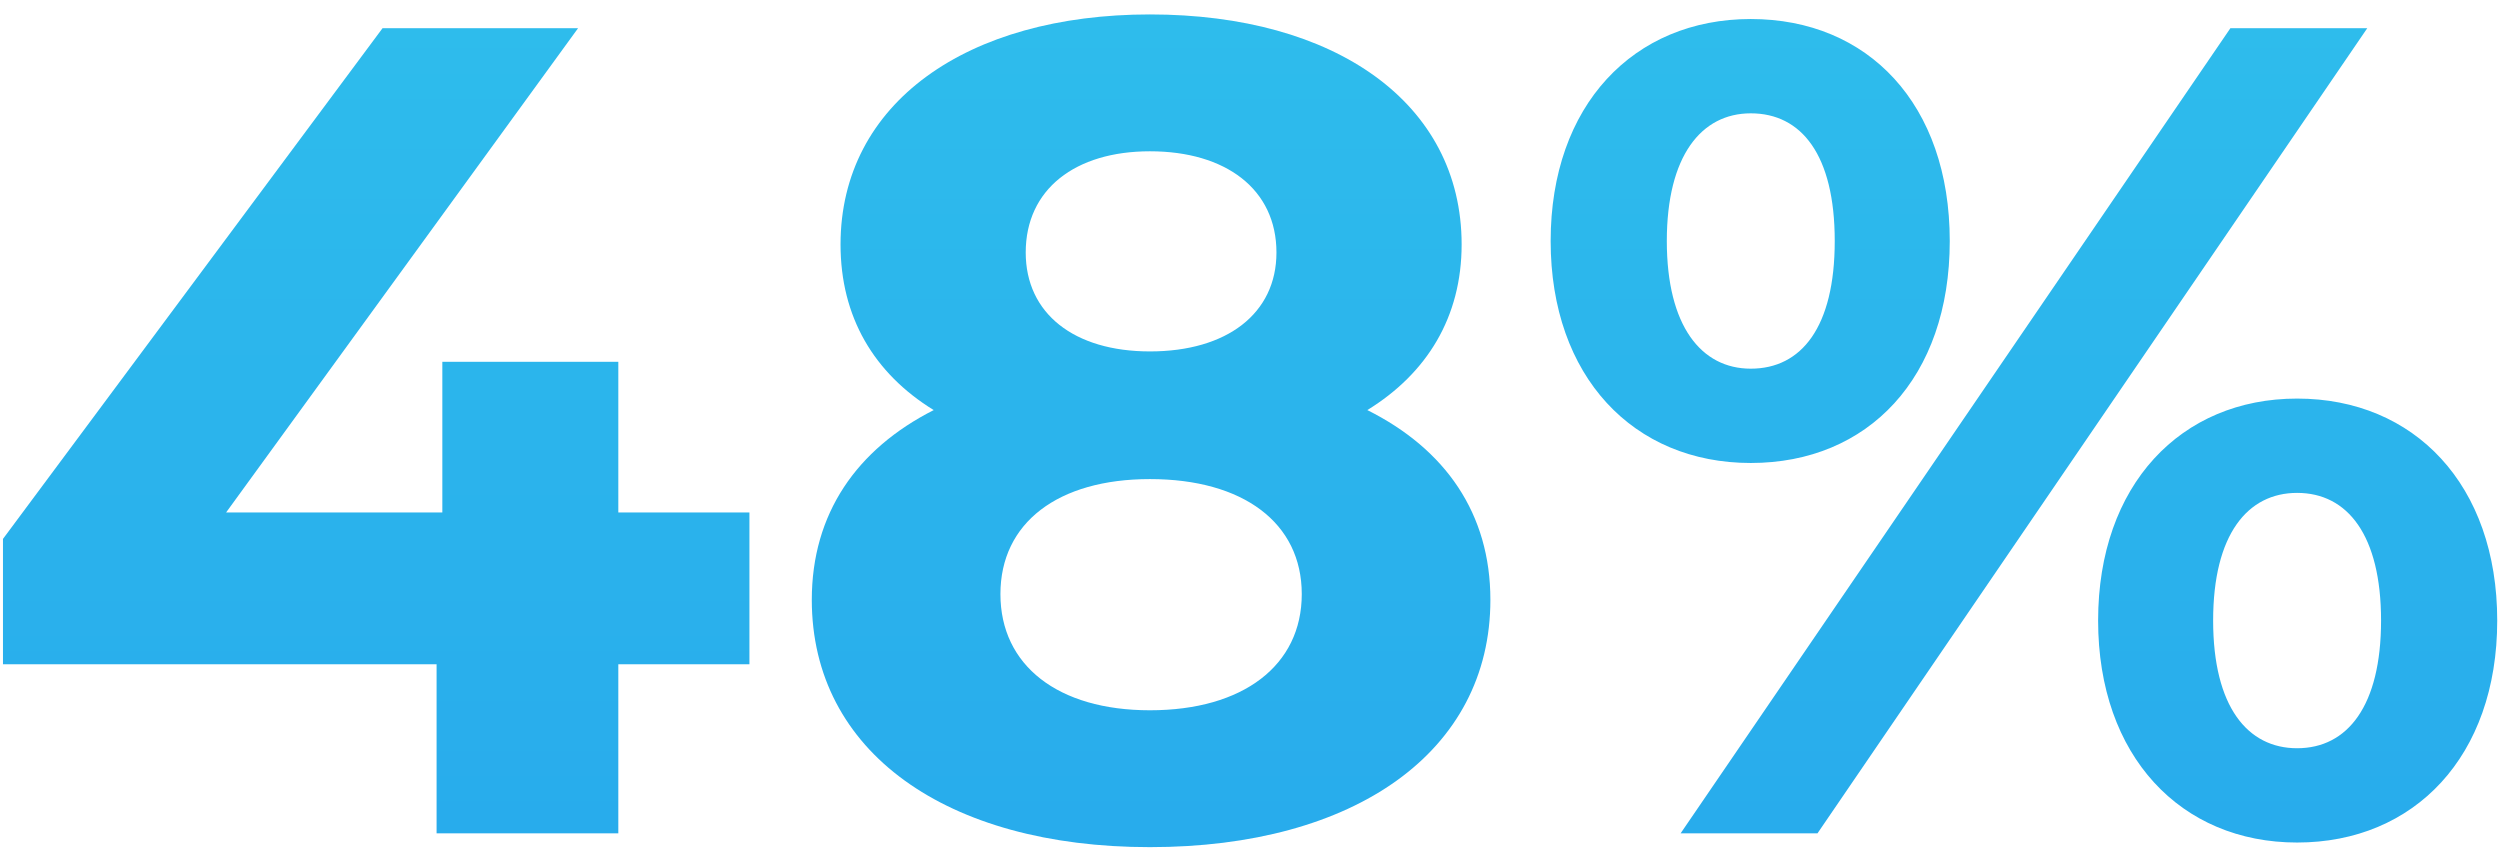
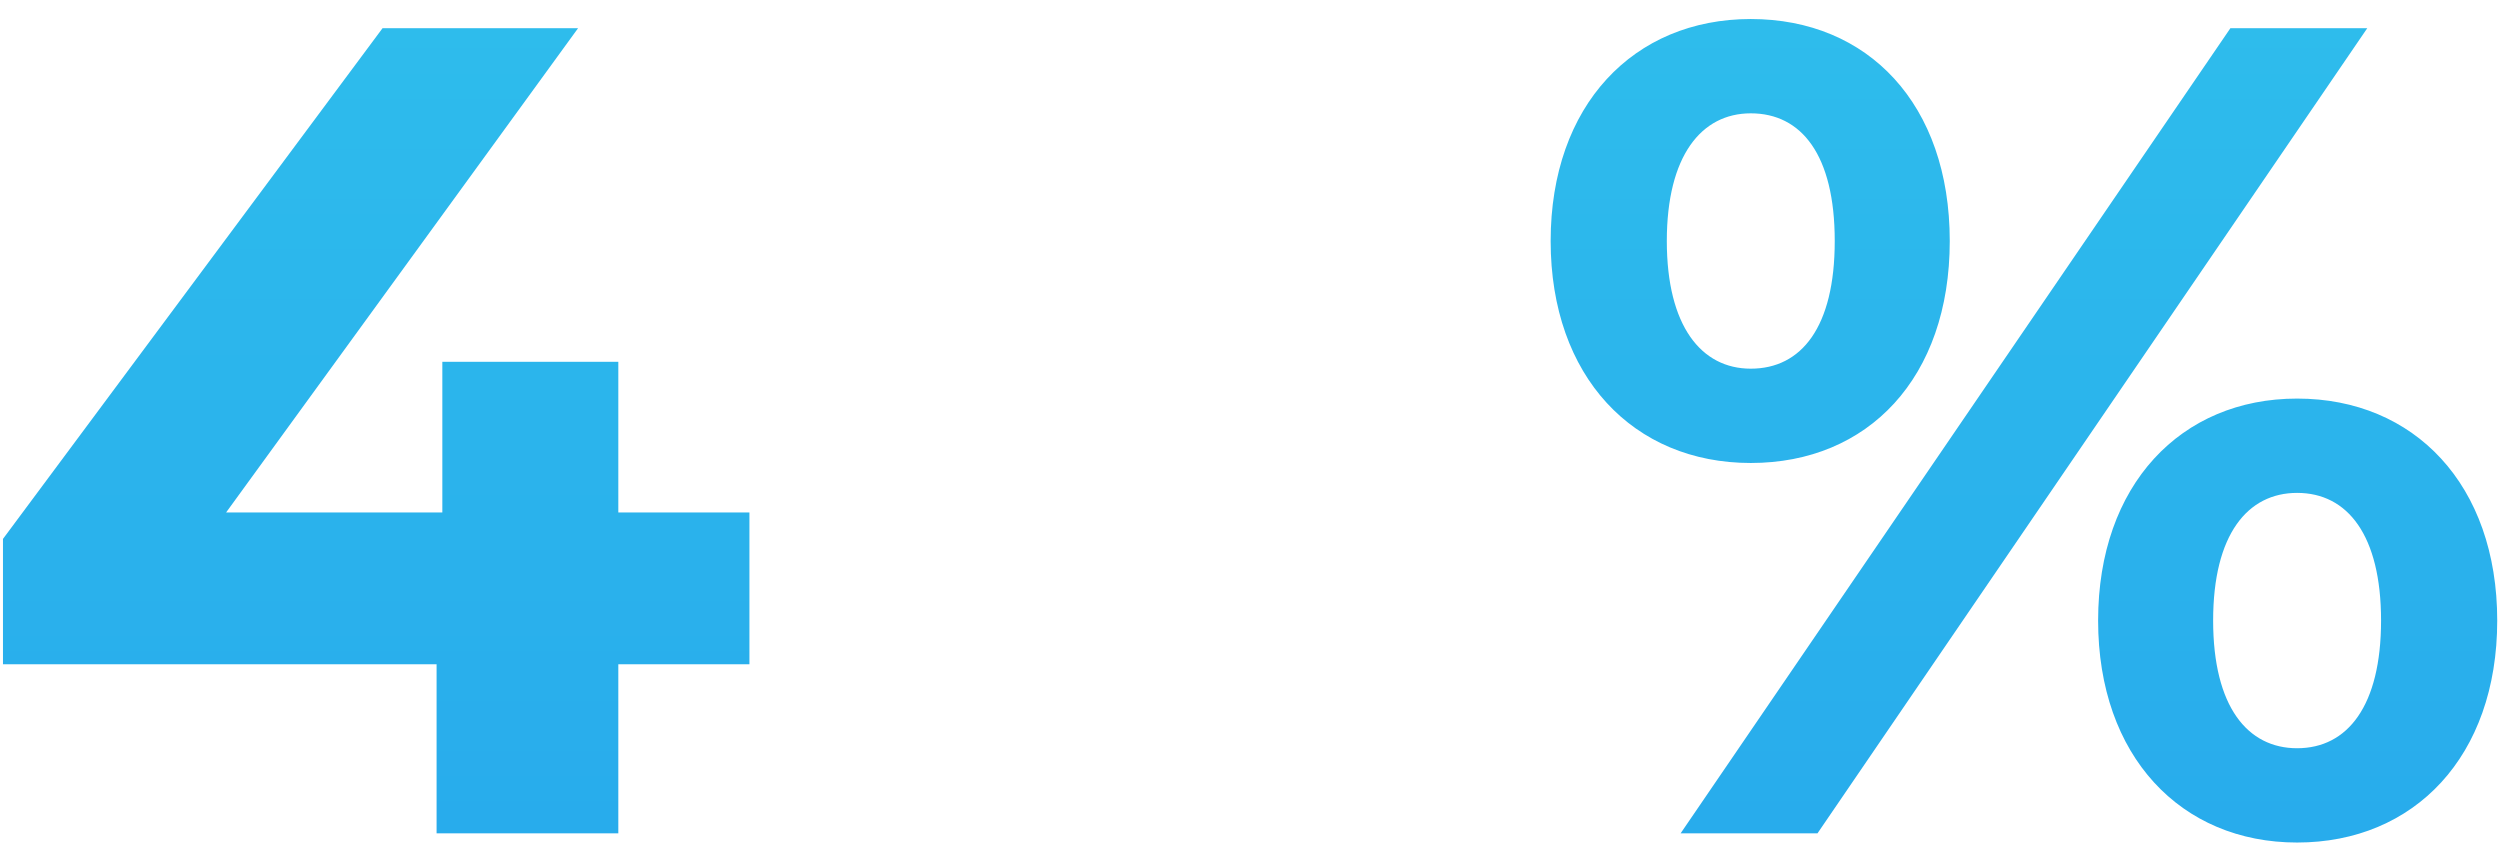
<svg xmlns="http://www.w3.org/2000/svg" width="153" height="52" viewBox="0 0 153 52" fill="none">
  <path d="M45.865 31.362H37.841V22.141H27.071V31.362H13.838L35.377 1.727H23.411L0.182 32.981V40.653H26.719V51H37.841V40.653H45.865V31.362Z" fill="url(#paint0_linear_823_72)" />
-   <path d="M83.68 25.097C87.34 22.845 89.452 19.395 89.452 14.961C89.452 6.303 81.709 0.883 70.376 0.883C59.184 0.883 51.441 6.303 51.441 14.961C51.441 19.395 53.483 22.845 57.143 25.097C52.427 27.49 49.682 31.432 49.682 36.711C49.682 46.003 57.917 51.845 70.376 51.845C82.906 51.845 91.212 46.003 91.212 36.711C91.212 31.432 88.466 27.49 83.68 25.097ZM70.376 9.259C75.022 9.259 78.119 11.582 78.119 15.454C78.119 19.184 75.092 21.507 70.376 21.507C65.731 21.507 62.774 19.184 62.774 15.454C62.774 11.582 65.801 9.259 70.376 9.259ZM70.376 43.469C64.745 43.469 61.226 40.724 61.226 36.359C61.226 31.995 64.745 29.32 70.376 29.32C76.078 29.32 79.668 31.995 79.668 36.359C79.668 40.724 76.078 43.469 70.376 43.469Z" fill="url(#paint1_linear_823_72)" />
  <path d="M107.147 28.335C114.327 28.335 119.325 23.126 119.325 14.75C119.325 6.373 114.327 1.164 107.147 1.164C99.968 1.164 94.9 6.444 94.9 14.75C94.9 23.056 99.968 28.335 107.147 28.335ZM102.854 51H111.23L144.876 1.727H136.5L102.854 51ZM107.147 22.563C104.121 22.563 102.009 19.959 102.009 14.75C102.009 9.541 104.121 6.936 107.147 6.936C110.244 6.936 112.286 9.47 112.286 14.75C112.286 20.029 110.244 22.563 107.147 22.563ZM140.583 51.563C147.762 51.563 152.83 46.284 152.83 37.978C152.83 29.672 147.762 24.393 140.583 24.393C133.473 24.393 128.405 29.672 128.405 37.978C128.405 46.284 133.473 51.563 140.583 51.563ZM140.583 45.792C137.556 45.792 135.444 43.258 135.444 37.978C135.444 32.699 137.556 30.165 140.583 30.165C143.68 30.165 145.721 32.769 145.721 37.978C145.721 43.187 143.68 45.792 140.583 45.792Z" fill="url(#paint2_linear_823_72)" />
  <defs>
    <linearGradient id="paint0_linear_823_72" x1="76.5" y1="-17" x2="76.5" y2="69" gradientUnits="userSpaceOnUse">
      <stop stop-color="#30C2EC" />
      <stop offset="1" stop-color="#26A6EC" />
    </linearGradient>
    <linearGradient id="paint1_linear_823_72" x1="76.5" y1="-17" x2="76.5" y2="69" gradientUnits="userSpaceOnUse">
      <stop stop-color="#30C2EC" />
      <stop offset="1" stop-color="#26A6EC" />
    </linearGradient>
    <linearGradient id="paint2_linear_823_72" x1="76.5" y1="-17" x2="76.5" y2="69" gradientUnits="userSpaceOnUse">
      <stop stop-color="#30C2EC" />
      <stop offset="1" stop-color="#26A6EC" />
    </linearGradient>
  </defs>
</svg>